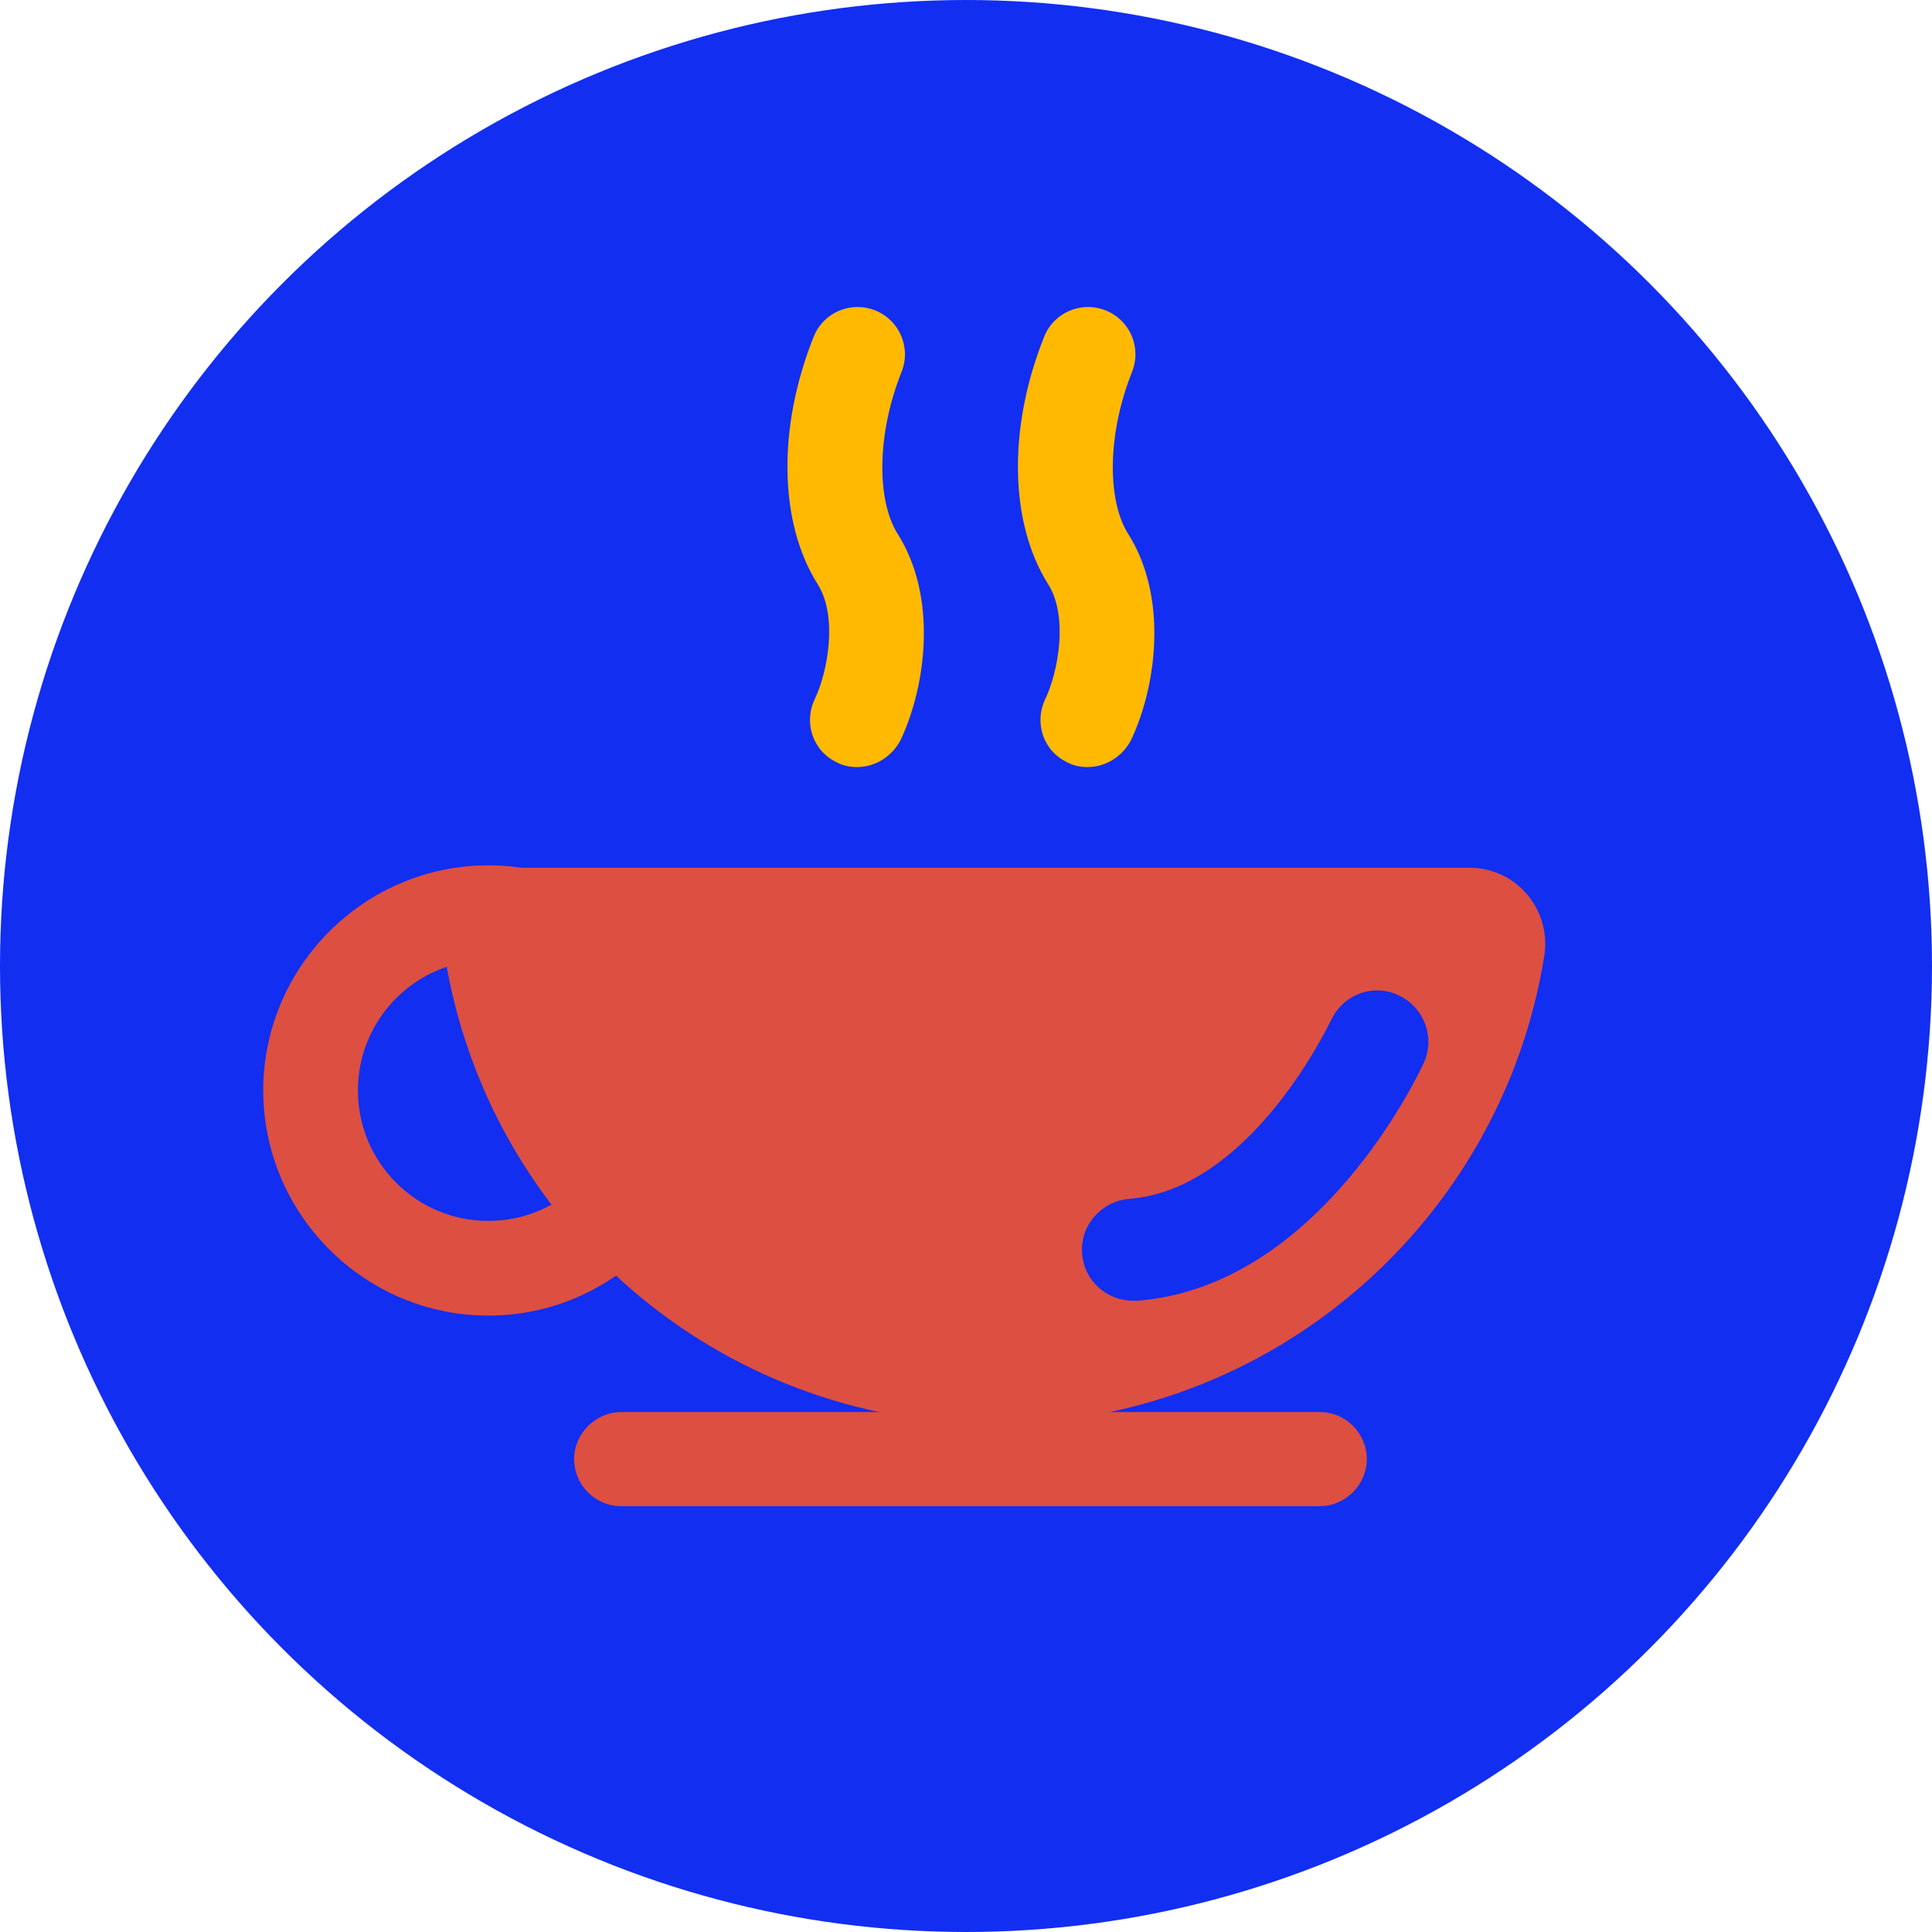
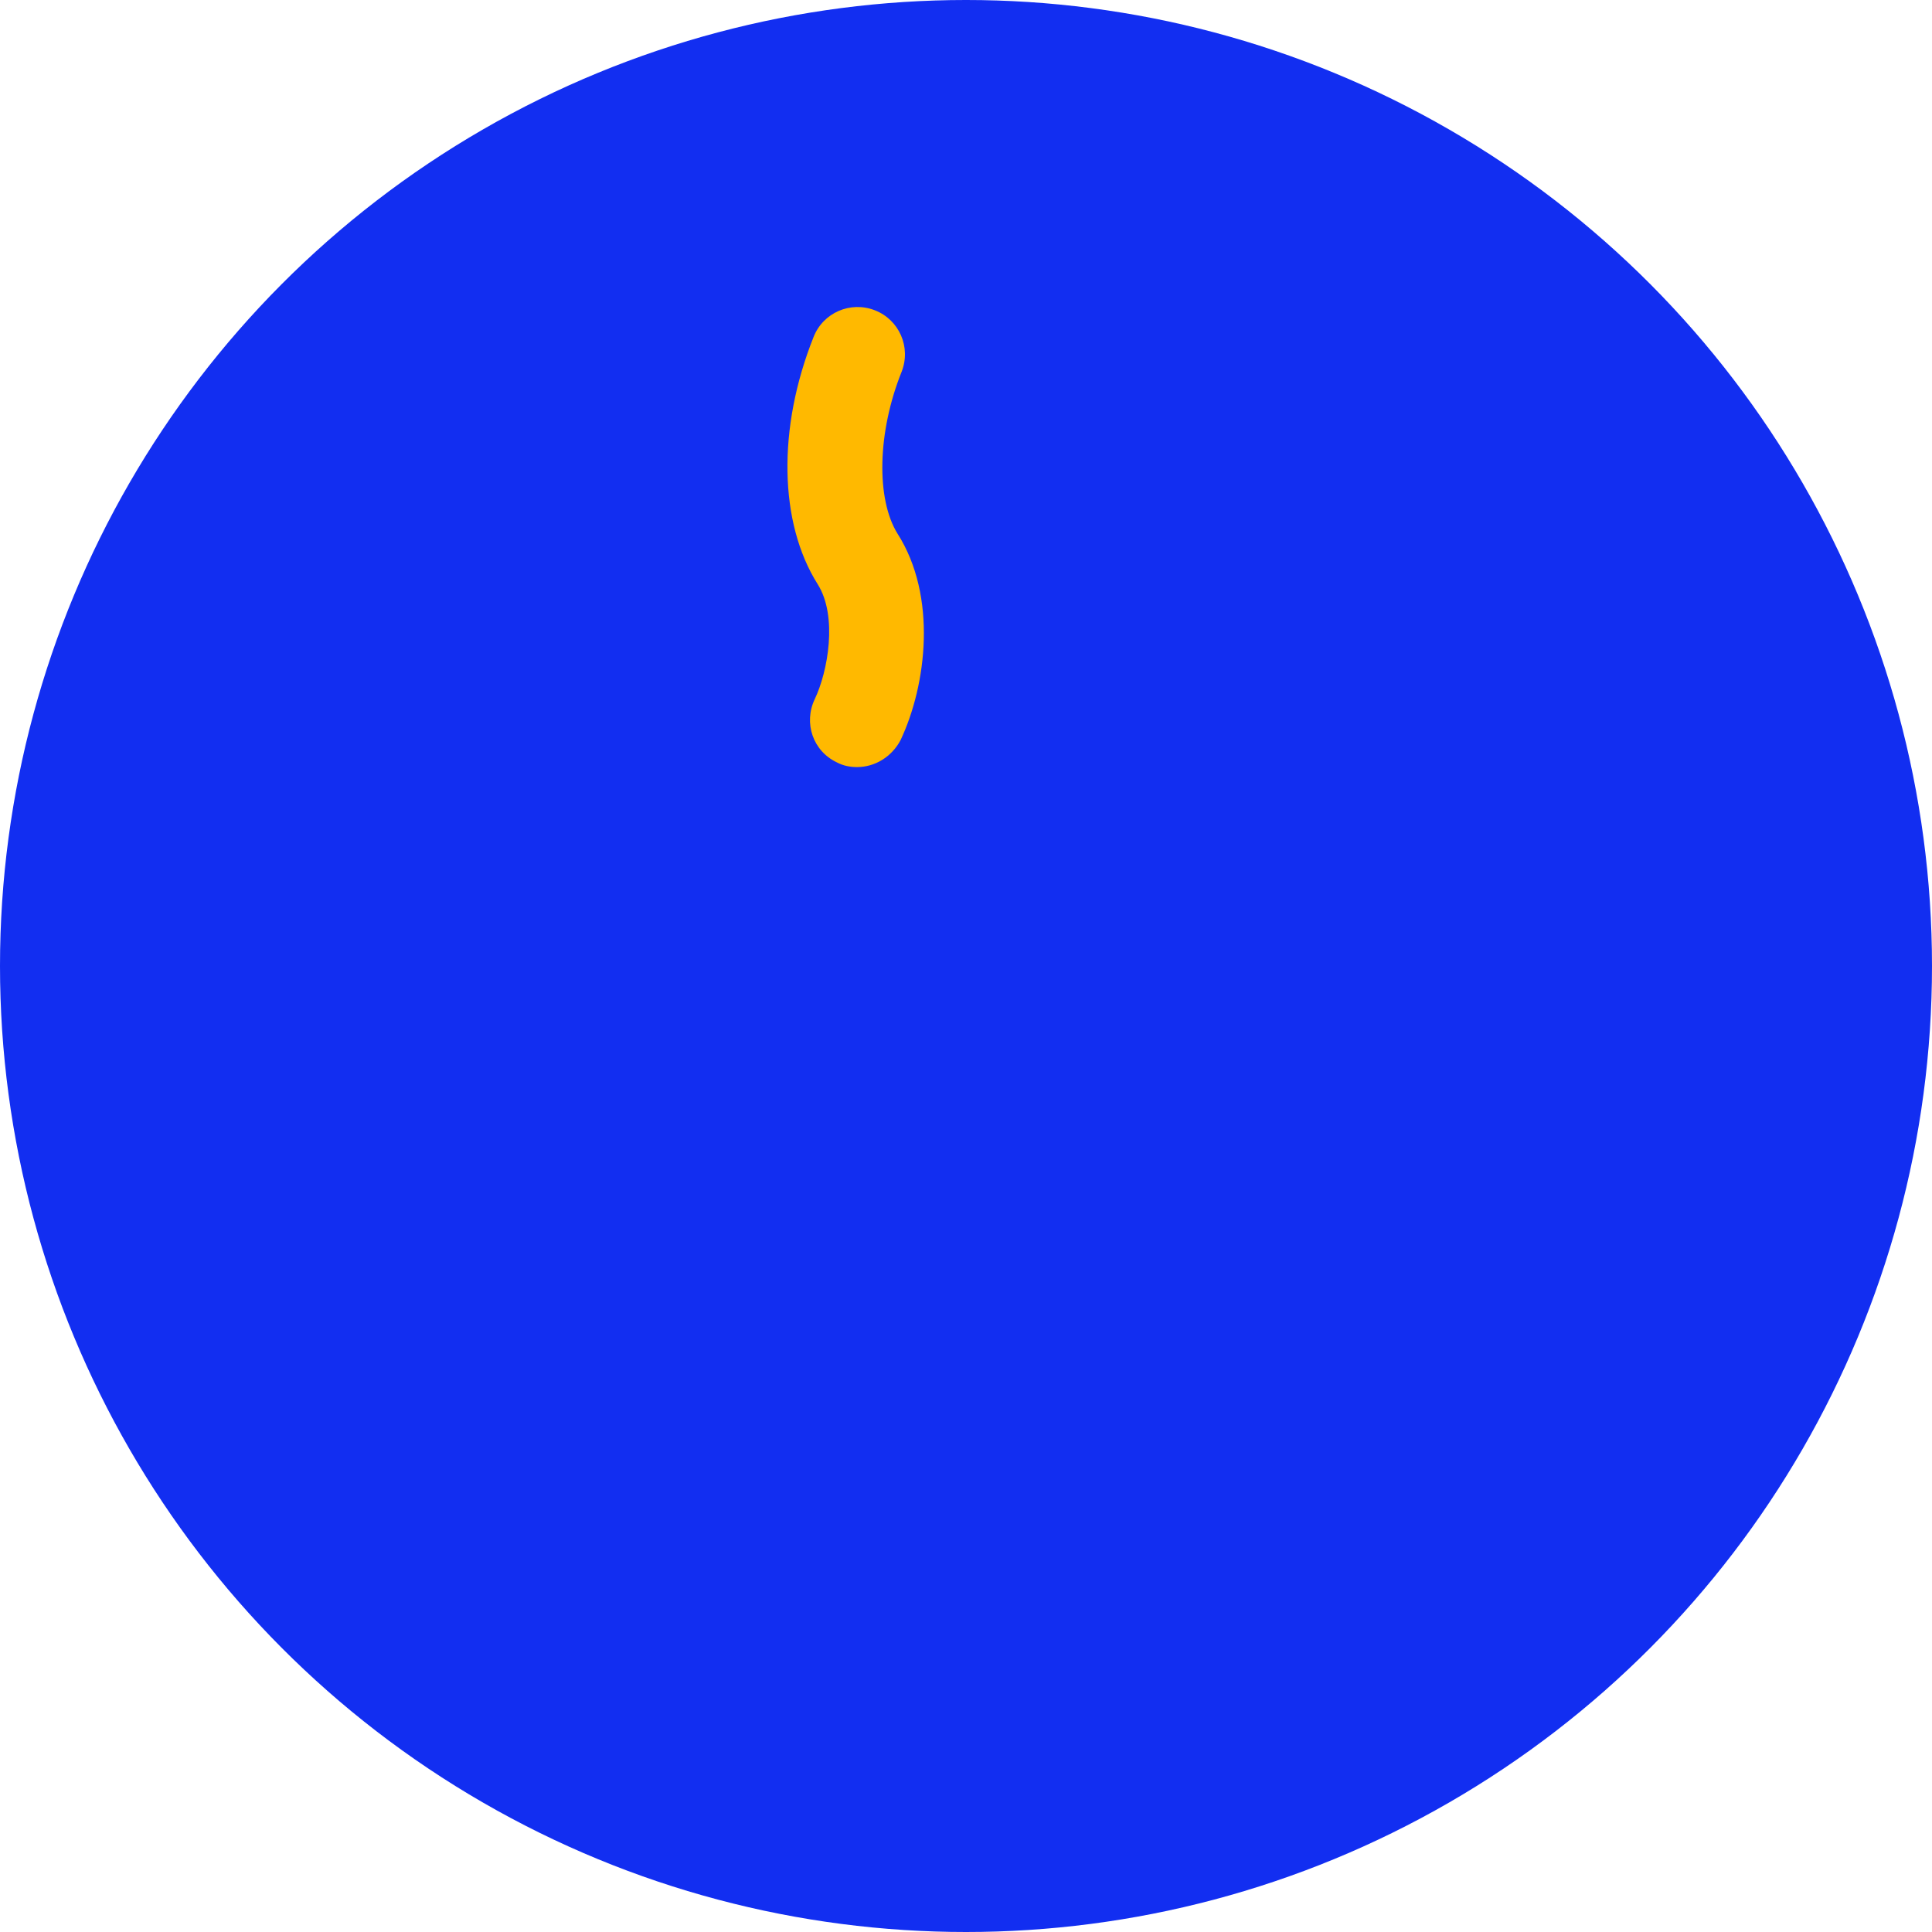
<svg xmlns="http://www.w3.org/2000/svg" version="1.1" id="Calque_1" x="0px" y="0px" viewBox="0 0 324.4 324.4" style="enable-background:new 0 0 324.4 324.4;" xml:space="preserve">
  <style type="text/css">
	.st0{fill:#122EF1;}
	.st1{fill:#DD4F41;}
	.st2{fill:#FFB900;}
</style>
  <g>
    <circle class="st0" cx="162.2" cy="162.2" r="162.2" />
    <g>
-       <path class="st1" d="M87.3,145.7c-7.9,0-13.8,7-12.6,14.8c7.1,44.6,45.7,78.6,92.3,78.6s85.2-34.1,92.3-78.6    c1.2-7.8-4.7-14.8-12.6-14.8H87.3z" />
-       <path class="st1" d="M82,220.9c-20.8,0-37.8-17-37.8-37.8s17-37.8,37.8-37.8s37.8,17,37.8,37.8S102.8,220.9,82,220.9z M82,161.2    c-12.1,0-21.9,9.8-21.9,21.9c0,12.1,9.8,21.9,21.9,21.9s21.9-9.8,21.9-21.9C103.9,171,94.1,161.2,82,161.2z" />
-       <path class="st0" d="M190.2,218.4c-4.4,0-8.2-3.4-8.5-7.9c-0.4-4.7,3.2-8.8,7.9-9.2c20.6-1.6,33.7-29.7,33.9-30    c2-4.3,7-6.2,11.3-4.2c4.3,2,6.2,7,4.3,11.3c-0.7,1.5-17.4,37.6-48.1,40C190.7,218.4,190.4,218.4,190.2,218.4z" />
-       <path class="st1" d="M221.6,252.9H104.3c-4.4,0-7.9-3.6-7.9-7.9s3.6-7.9,7.9-7.9h117.3c4.4,0,7.9,3.6,7.9,7.9    S225.9,252.9,221.6,252.9z" />
      <path class="st2" d="M143.9,128.8c-1.1,0-2.3-0.2-3.4-0.8c-4-1.9-5.6-6.6-3.7-10.6c2.2-4.6,3.9-13.9,0.5-19.3    c-6.5-10.3-6.8-26.2-0.7-41.5c1.6-4.1,6.2-6.1,10.3-4.5c4.1,1.6,6.1,6.2,4.5,10.3c-4.1,10.2-4.3,21.4-0.7,27.2    c6.7,10.5,4.9,25.4,0.5,34.7C149.7,127.1,146.9,128.8,143.9,128.8z" />
-       <path class="st2" d="M182.6,128.8c-1.1,0-2.3-0.2-3.4-0.8c-4-1.9-5.6-6.6-3.7-10.6c2.2-4.6,3.9-13.9,0.5-19.3    c-6.5-10.3-6.8-26.2-0.7-41.5c1.6-4.1,6.2-6.1,10.3-4.5c4.1,1.6,6.1,6.2,4.5,10.3c-4.1,10.2-4.3,21.4-0.7,27.2    c6.7,10.5,4.9,25.4,0.5,34.7C188.4,127.1,185.6,128.8,182.6,128.8z" />
    </g>
  </g>
</svg>